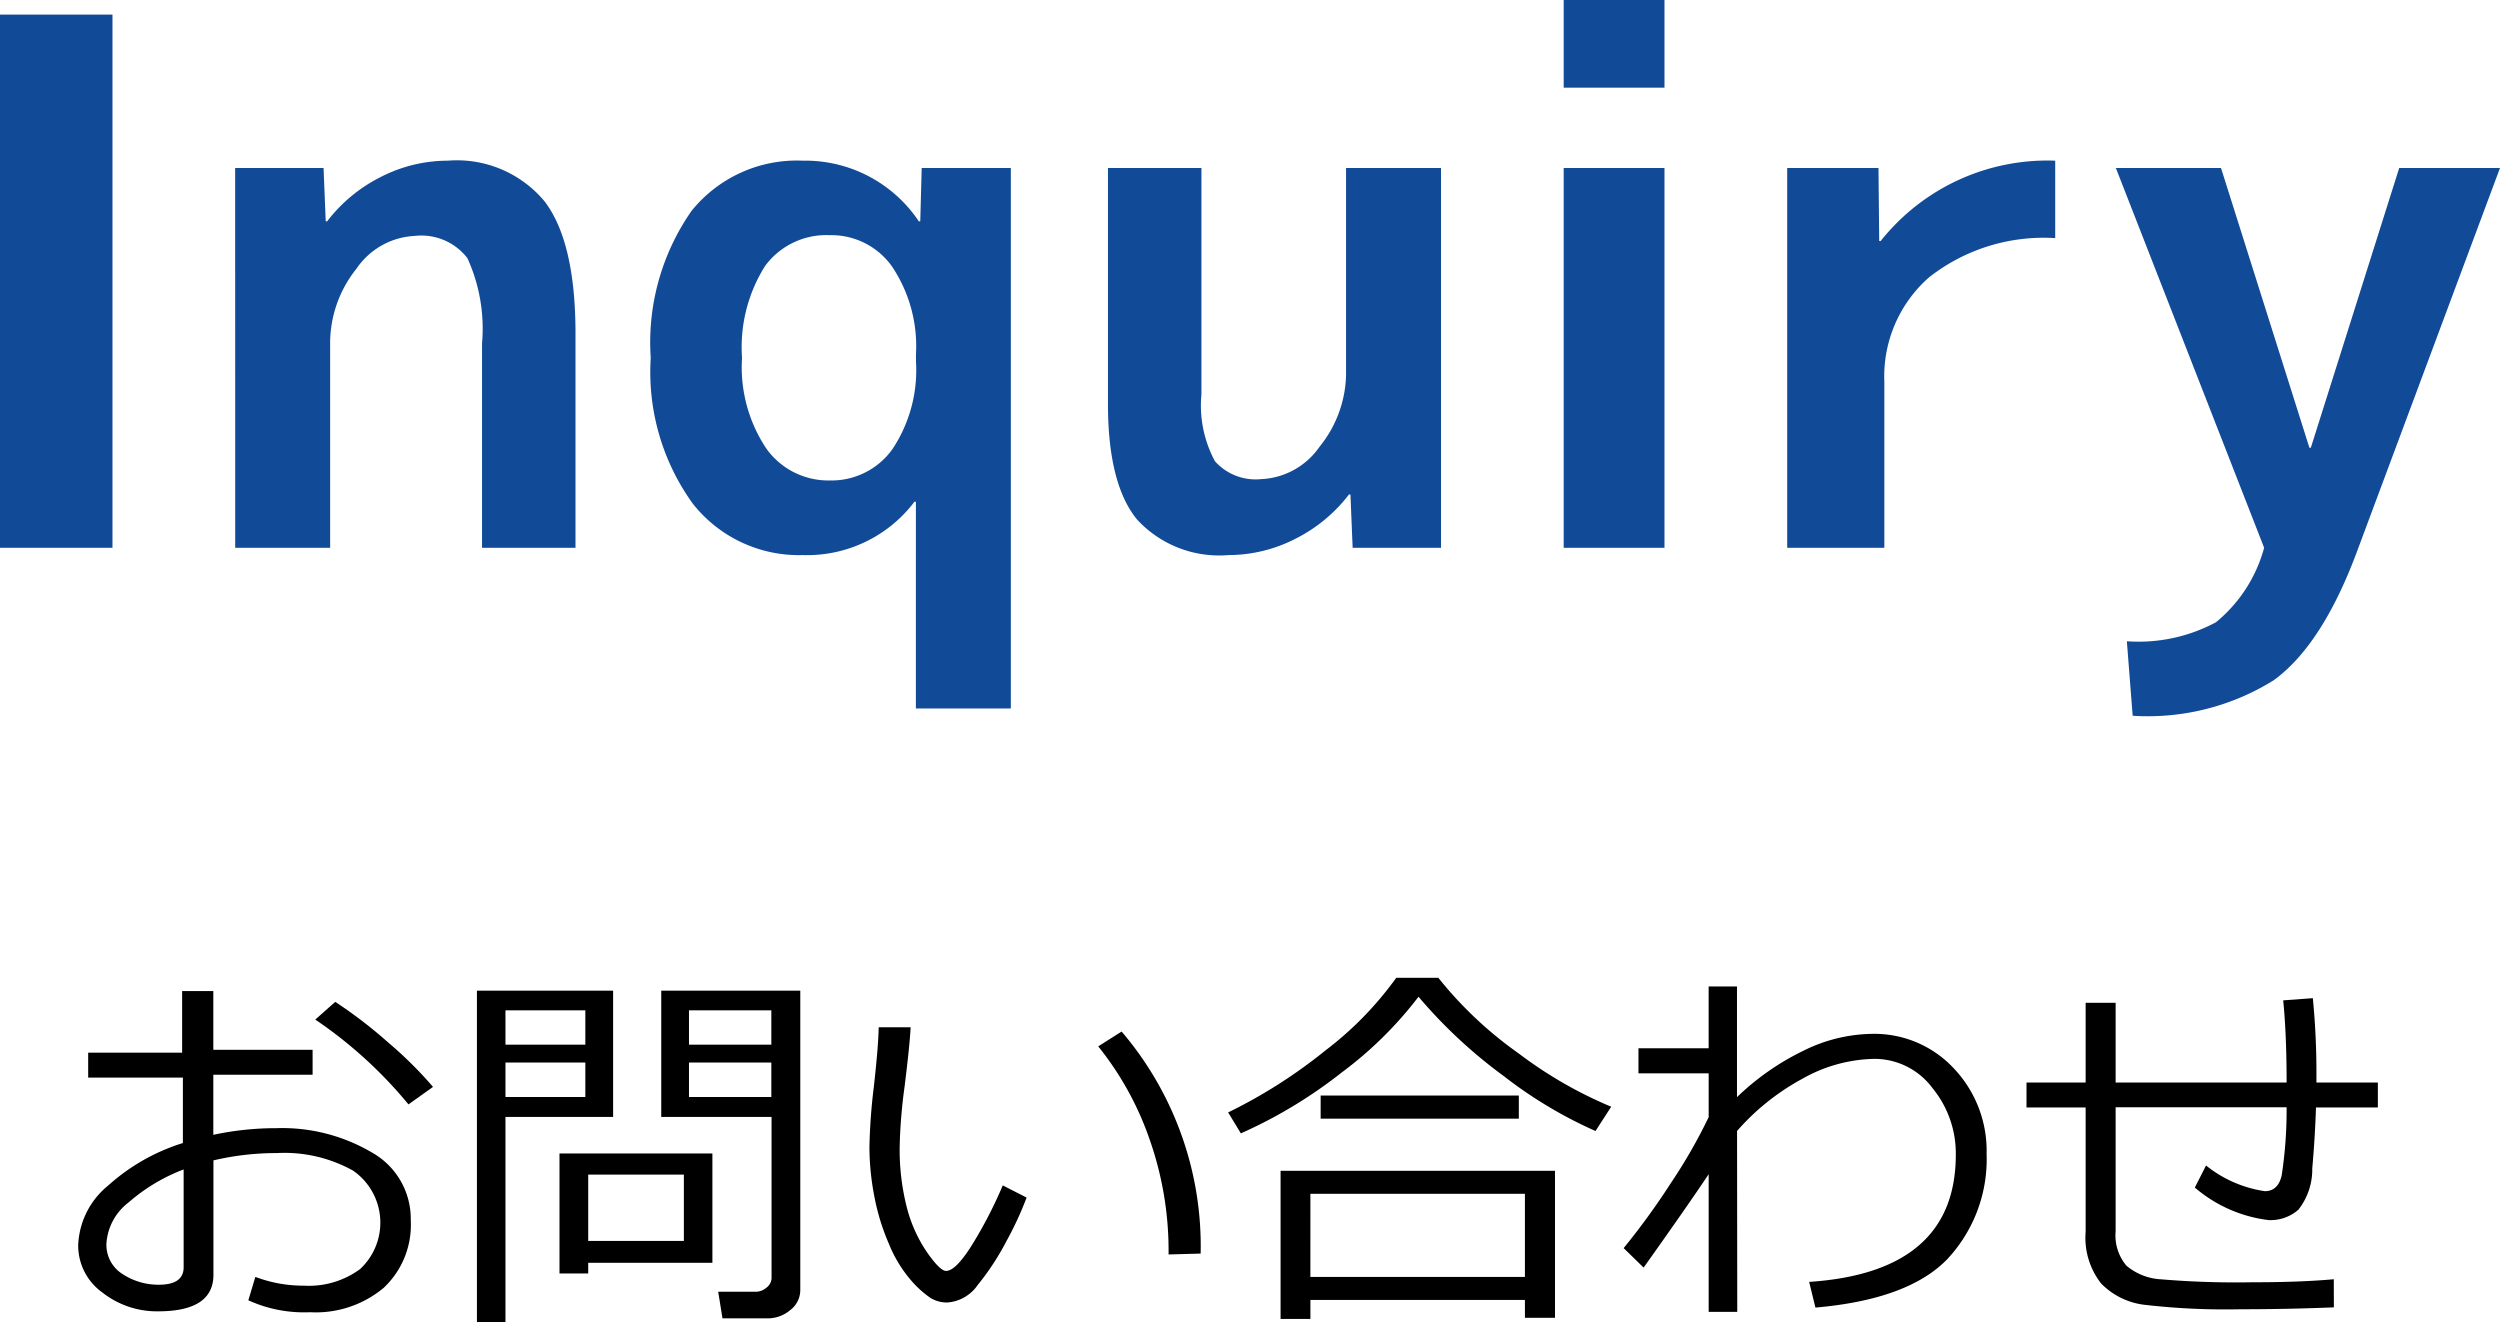
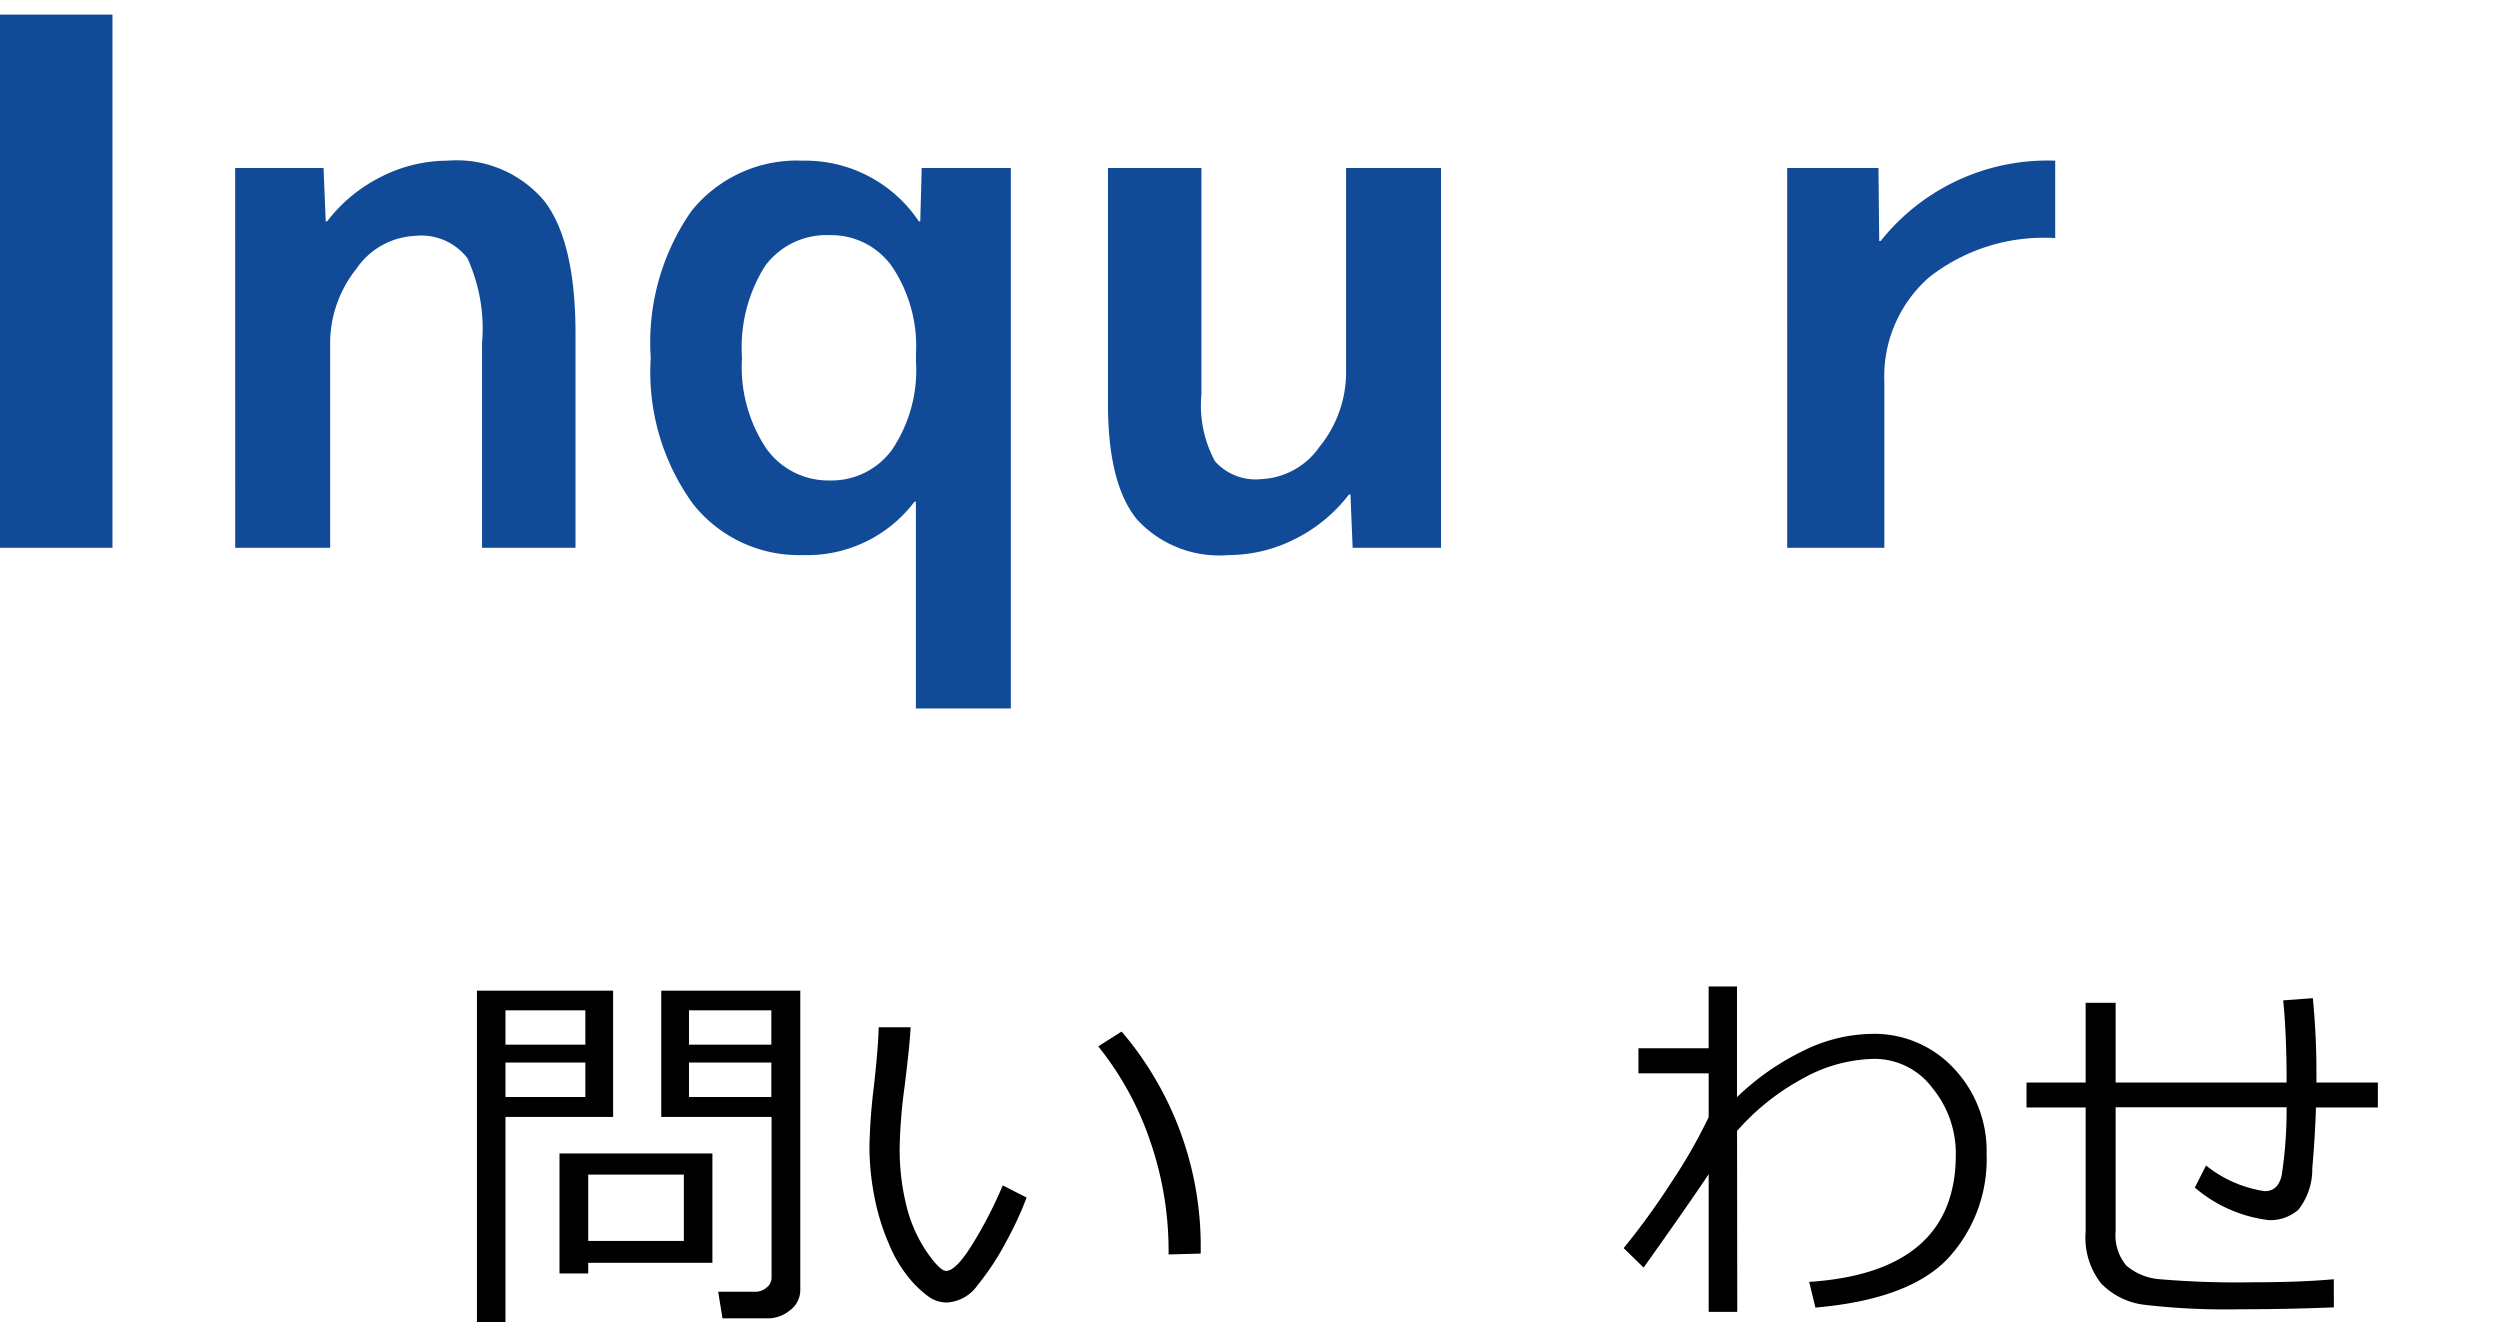
<svg xmlns="http://www.w3.org/2000/svg" width="102.688" height="54.316" viewBox="0 0 102.688 54.316">
  <defs>
    <style>.a{isolation:isolate;}.b{opacity:0.93;mix-blend-mode:multiply;}.c{fill:#003d90;}</style>
  </defs>
  <g class="a">
    <g class="b">
      <path class="c" d="M0,22.5V.6H4.62V22.5Z" />
      <path class="c" d="M9.659,6.9H13.29l.089,2.19h.06a6.356,6.356,0,0,1,2.22-1.83,6.034,6.034,0,0,1,2.73-.66,4.688,4.688,0,0,1,3.975,1.665q1.275,1.665,1.275,5.445V22.5H19.8V14.1a6.982,6.982,0,0,0-.6-3.495A2.387,2.387,0,0,0,17.04,9.69a3.074,3.074,0,0,0-2.4,1.35,4.893,4.893,0,0,0-1.079,3.15V22.5h-3.9Z" />
      <path class="c" d="M32.97,6.6a5.61,5.61,0,0,1,4.77,2.49h.06l.059-2.19H41.52V29.1h-3.9V20.61h-.06a5.525,5.525,0,0,1-4.59,2.19,5.544,5.544,0,0,1-4.515-2.115A9.231,9.231,0,0,1,26.729,14.7,9.439,9.439,0,0,1,28.4,8.67,5.549,5.549,0,0,1,32.97,6.6Zm-2.491,8.1a6.017,6.017,0,0,0,1.005,3.735,3.131,3.131,0,0,0,2.6,1.3,3.075,3.075,0,0,0,2.565-1.275,5.852,5.852,0,0,0,.975-3.615v-.3a5.877,5.877,0,0,0-.975-3.585,3.052,3.052,0,0,0-2.565-1.3,3.125,3.125,0,0,0-2.655,1.26A6.259,6.259,0,0,0,30.479,14.7Z" />
      <path class="c" d="M49.349,6.9v9.3a4.827,4.827,0,0,0,.555,2.745,2.237,2.237,0,0,0,1.9.735,3.082,3.082,0,0,0,2.4-1.335A4.835,4.835,0,0,0,55.29,15.21V6.9h3.9V22.5h-3.63l-.09-2.19h-.06a6.347,6.347,0,0,1-2.22,1.83,6.034,6.034,0,0,1-2.73.66,4.583,4.583,0,0,1-3.75-1.455q-1.2-1.455-1.2-4.755V6.9Z" />
-       <path class="c" d="M64.229,3.6V0h4.14V3.6Zm0,18.9V6.9h4.14V22.5Z" />
      <path class="c" d="M73.409,6.9h3.75l.03,3h.06a8.744,8.744,0,0,1,7.169-3.3V9.78a7.631,7.631,0,0,0-5.174,1.605A5.415,5.415,0,0,0,77.4,15.69V22.5h-3.99Z" />
-       <path class="c" d="M91.228,6.9l3.631,11.49h.059L98.548,6.9h4.14l-5.85,15.69q-1.44,3.9-3.45,5.355A9.78,9.78,0,0,1,87.6,29.4l-.239-3.06a6.724,6.724,0,0,0,3.659-.78A5.971,5.971,0,0,0,93,22.5L86.909,6.9Z" />
    </g>
-     <path d="M10.2,53.41l.289-.961a5.571,5.571,0,0,0,2,.36,3.545,3.545,0,0,0,2.3-.68,2.6,2.6,0,0,0-.289-4.047,5.8,5.8,0,0,0-3.133-.719,11.289,11.289,0,0,0-2.6.3v4.7q0,1.5-2.273,1.5A3.624,3.624,0,0,1,4.2,53.086a2.37,2.37,0,0,1-.988-1.949A3.32,3.32,0,0,1,4.438,48.7a8.262,8.262,0,0,1,3.074-1.75V44.262H3.622V43.238H7.481V40.707H8.762v2.414H12.84v1.024H8.762v2.468a12.263,12.263,0,0,1,2.578-.273,7.271,7.271,0,0,1,3.938,1,3.123,3.123,0,0,1,1.594,2.781A3.546,3.546,0,0,1,15.758,52.9a4.35,4.35,0,0,1-3.019,1A5.53,5.53,0,0,1,10.2,53.41ZM7.543,48.035a7.436,7.436,0,0,0-2.257,1.352,2.308,2.308,0,0,0-.914,1.687,1.411,1.411,0,0,0,.668,1.262,2.674,2.674,0,0,0,1.488.434q1.016,0,1.015-.719Zm10.243-3.39-1.008.718a18.064,18.064,0,0,0-3.828-3.484l.82-.727A18.718,18.718,0,0,1,15.922,42.8,16.448,16.448,0,0,1,17.786,44.645Z" />
    <path d="M20.762,45.879v8.437H19.59V40.691h5.594v5.188Zm0-2.969h3.281V41.5H20.762Zm3.281.735H20.762v1.414h3.281Zm.118,8.226v.438h-1.18v-4.93h6.281v4.492Zm0-.9H28.09V48.246H24.161Zm7.359,3.179H29.676L29.5,53.059h1.515a.689.689,0,0,0,.477-.176.508.508,0,0,0,.2-.379V45.879H27.161V40.691h5.711V53a1.033,1.033,0,0,1-.414.813A1.431,1.431,0,0,1,31.52,54.152ZM28.3,42.91h3.383V41.5H28.3Zm3.383.735H28.3v1.414h3.383Z" />
    <path d="M42.168,49.191A13.876,13.876,0,0,1,41.329,51a10.6,10.6,0,0,1-1.172,1.785,1.659,1.659,0,0,1-1.239.715,1.3,1.3,0,0,1-.7-.188,4.248,4.248,0,0,1-.8-.726,5.373,5.373,0,0,1-.9-1.481,9.166,9.166,0,0,1-.606-1.972,10.8,10.8,0,0,1-.2-2.008,23.8,23.8,0,0,1,.18-2.477q.188-1.678.2-2.453h1.312q-.032.7-.25,2.453a21.122,21.122,0,0,0-.2,2.469,9.609,9.609,0,0,0,.285,2.442,5.846,5.846,0,0,0,.828,1.863q.543.782.793.781.407,0,1.094-1.113a17.826,17.826,0,0,0,1.235-2.4Zm7.149,2.3L48,51.527v-.14a13.778,13.778,0,0,0-.75-4.5,12.711,12.711,0,0,0-2.14-3.907l.961-.609A13.581,13.581,0,0,1,49.317,51.488Z" />
-     <path d="M65.536,46.457a18.051,18.051,0,0,1-3.77-2.258,20.261,20.261,0,0,1-3.5-3.258,15.851,15.851,0,0,1-3.14,3.1,19.451,19.451,0,0,1-4.157,2.512l-.523-.86a20.922,20.922,0,0,0,3.988-2.539,14,14,0,0,0,2.918-2.992h1.727a16.085,16.085,0,0,0,3.308,3.113,17.37,17.37,0,0,0,3.793,2.184Zm-2.9,6.938H53.825v.781H52.6V48.09H63.872v6.039H62.637Zm-8.812-.946h8.812V49.035H53.825Zm8.562-6.5h-8.14V45h8.14Z" />
    <path d="M70.184,48.23q-.867,1.3-2.672,3.836l-.82-.8a29.584,29.584,0,0,0,1.945-2.68,21.557,21.557,0,0,0,1.547-2.7v-1.8H67.3V43.059h2.883V40.52h1.164v4.546a10.5,10.5,0,0,1,2.715-1.9,6.514,6.514,0,0,1,2.824-.7,4.459,4.459,0,0,1,3.375,1.426A4.922,4.922,0,0,1,81.6,47.4a6,6,0,0,1-1.605,4.309q-1.6,1.668-5.426,2l-.258-1.055q6.024-.4,6.024-5.226a4.235,4.235,0,0,0-.958-2.735,2.969,2.969,0,0,0-2.386-1.2,6.214,6.214,0,0,0-2.949.812,9.693,9.693,0,0,0-2.692,2.149l.008,7.43H70.184Z" />
    <path d="M95.864,53.7q-1.922.078-3.828.078a28.834,28.834,0,0,1-3.95-.183,2.98,2.98,0,0,1-1.781-.875,3.044,3.044,0,0,1-.637-2.121v-5.11H83.239V44.465h2.429V41.191H86.9v3.274h7.023q0-1.977-.14-3.375L95,41a31.529,31.529,0,0,1,.148,3.2v.266h2.523v1.023H95.129q-.039,1.227-.152,2.5a2.68,2.68,0,0,1-.57,1.7,1.734,1.734,0,0,1-1.231.426,5.711,5.711,0,0,1-3.023-1.336l.461-.906a5.01,5.01,0,0,0,2.414,1.055c.364,0,.6-.22.695-.661a17.826,17.826,0,0,0,.2-2.785H86.9v5.094a1.931,1.931,0,0,0,.441,1.41,2.4,2.4,0,0,0,1.434.563,36.84,36.84,0,0,0,3.719.121q2.007,0,3.367-.125Z" />
  </g>
</svg>